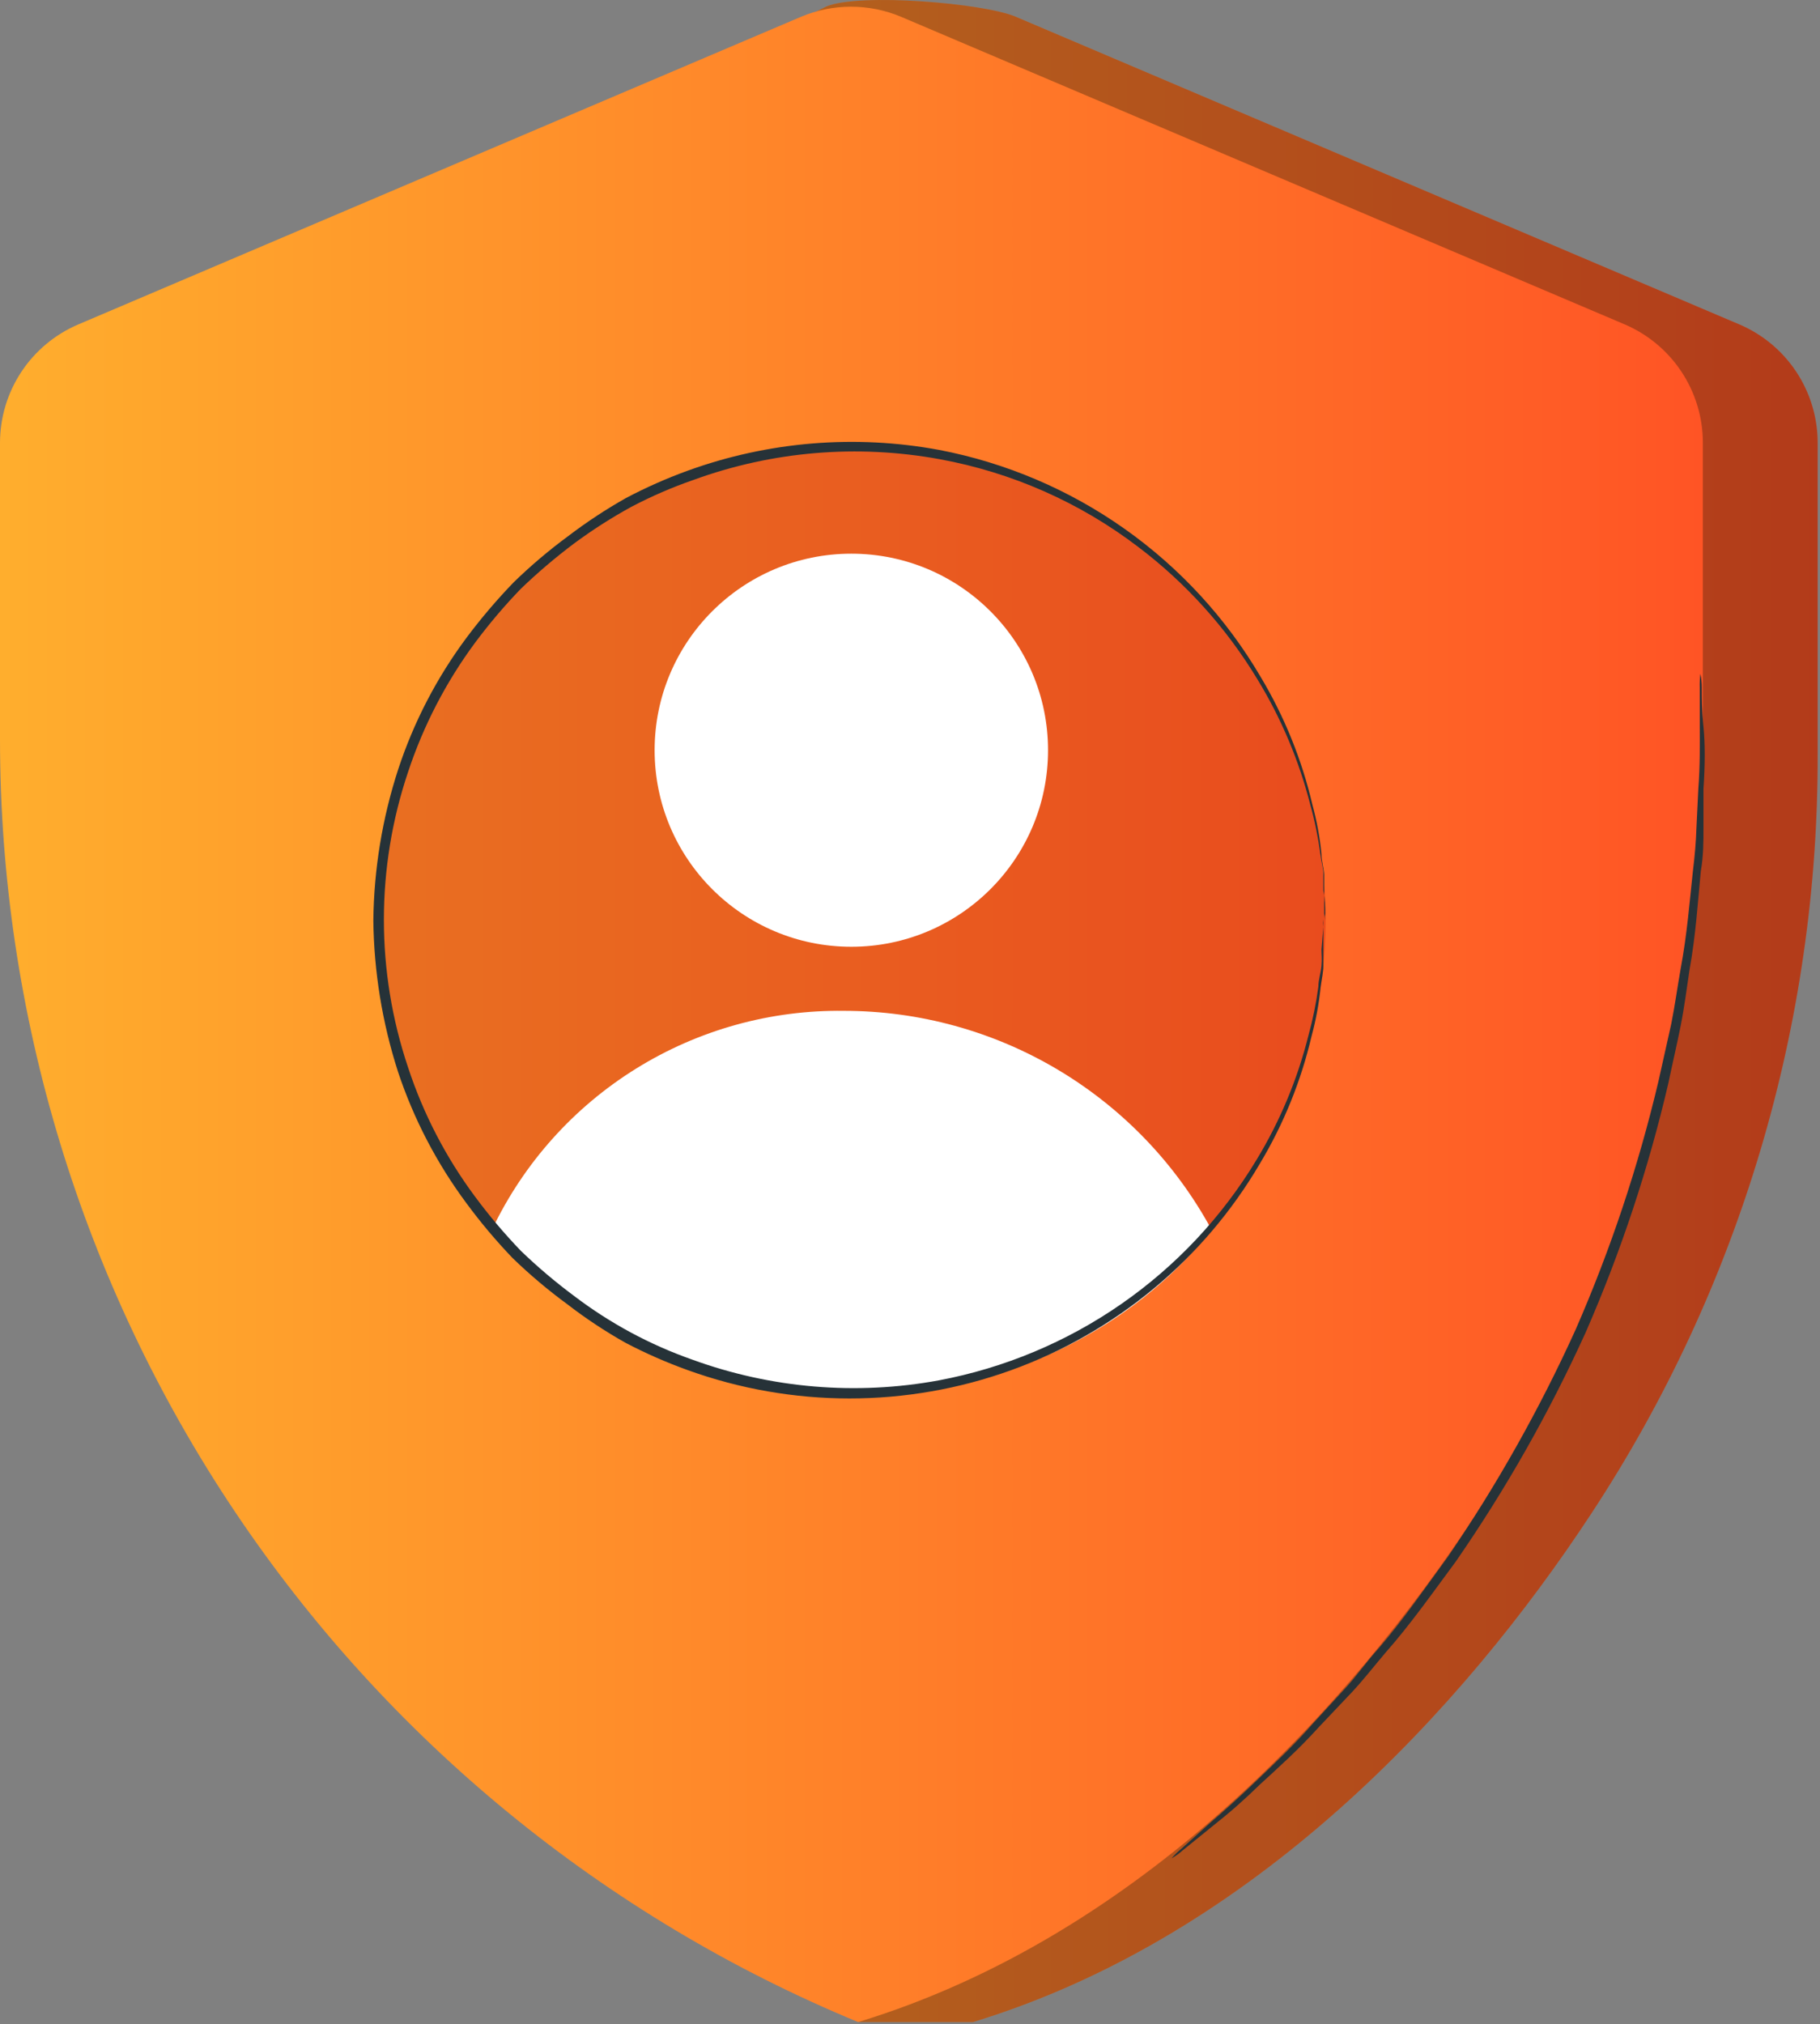
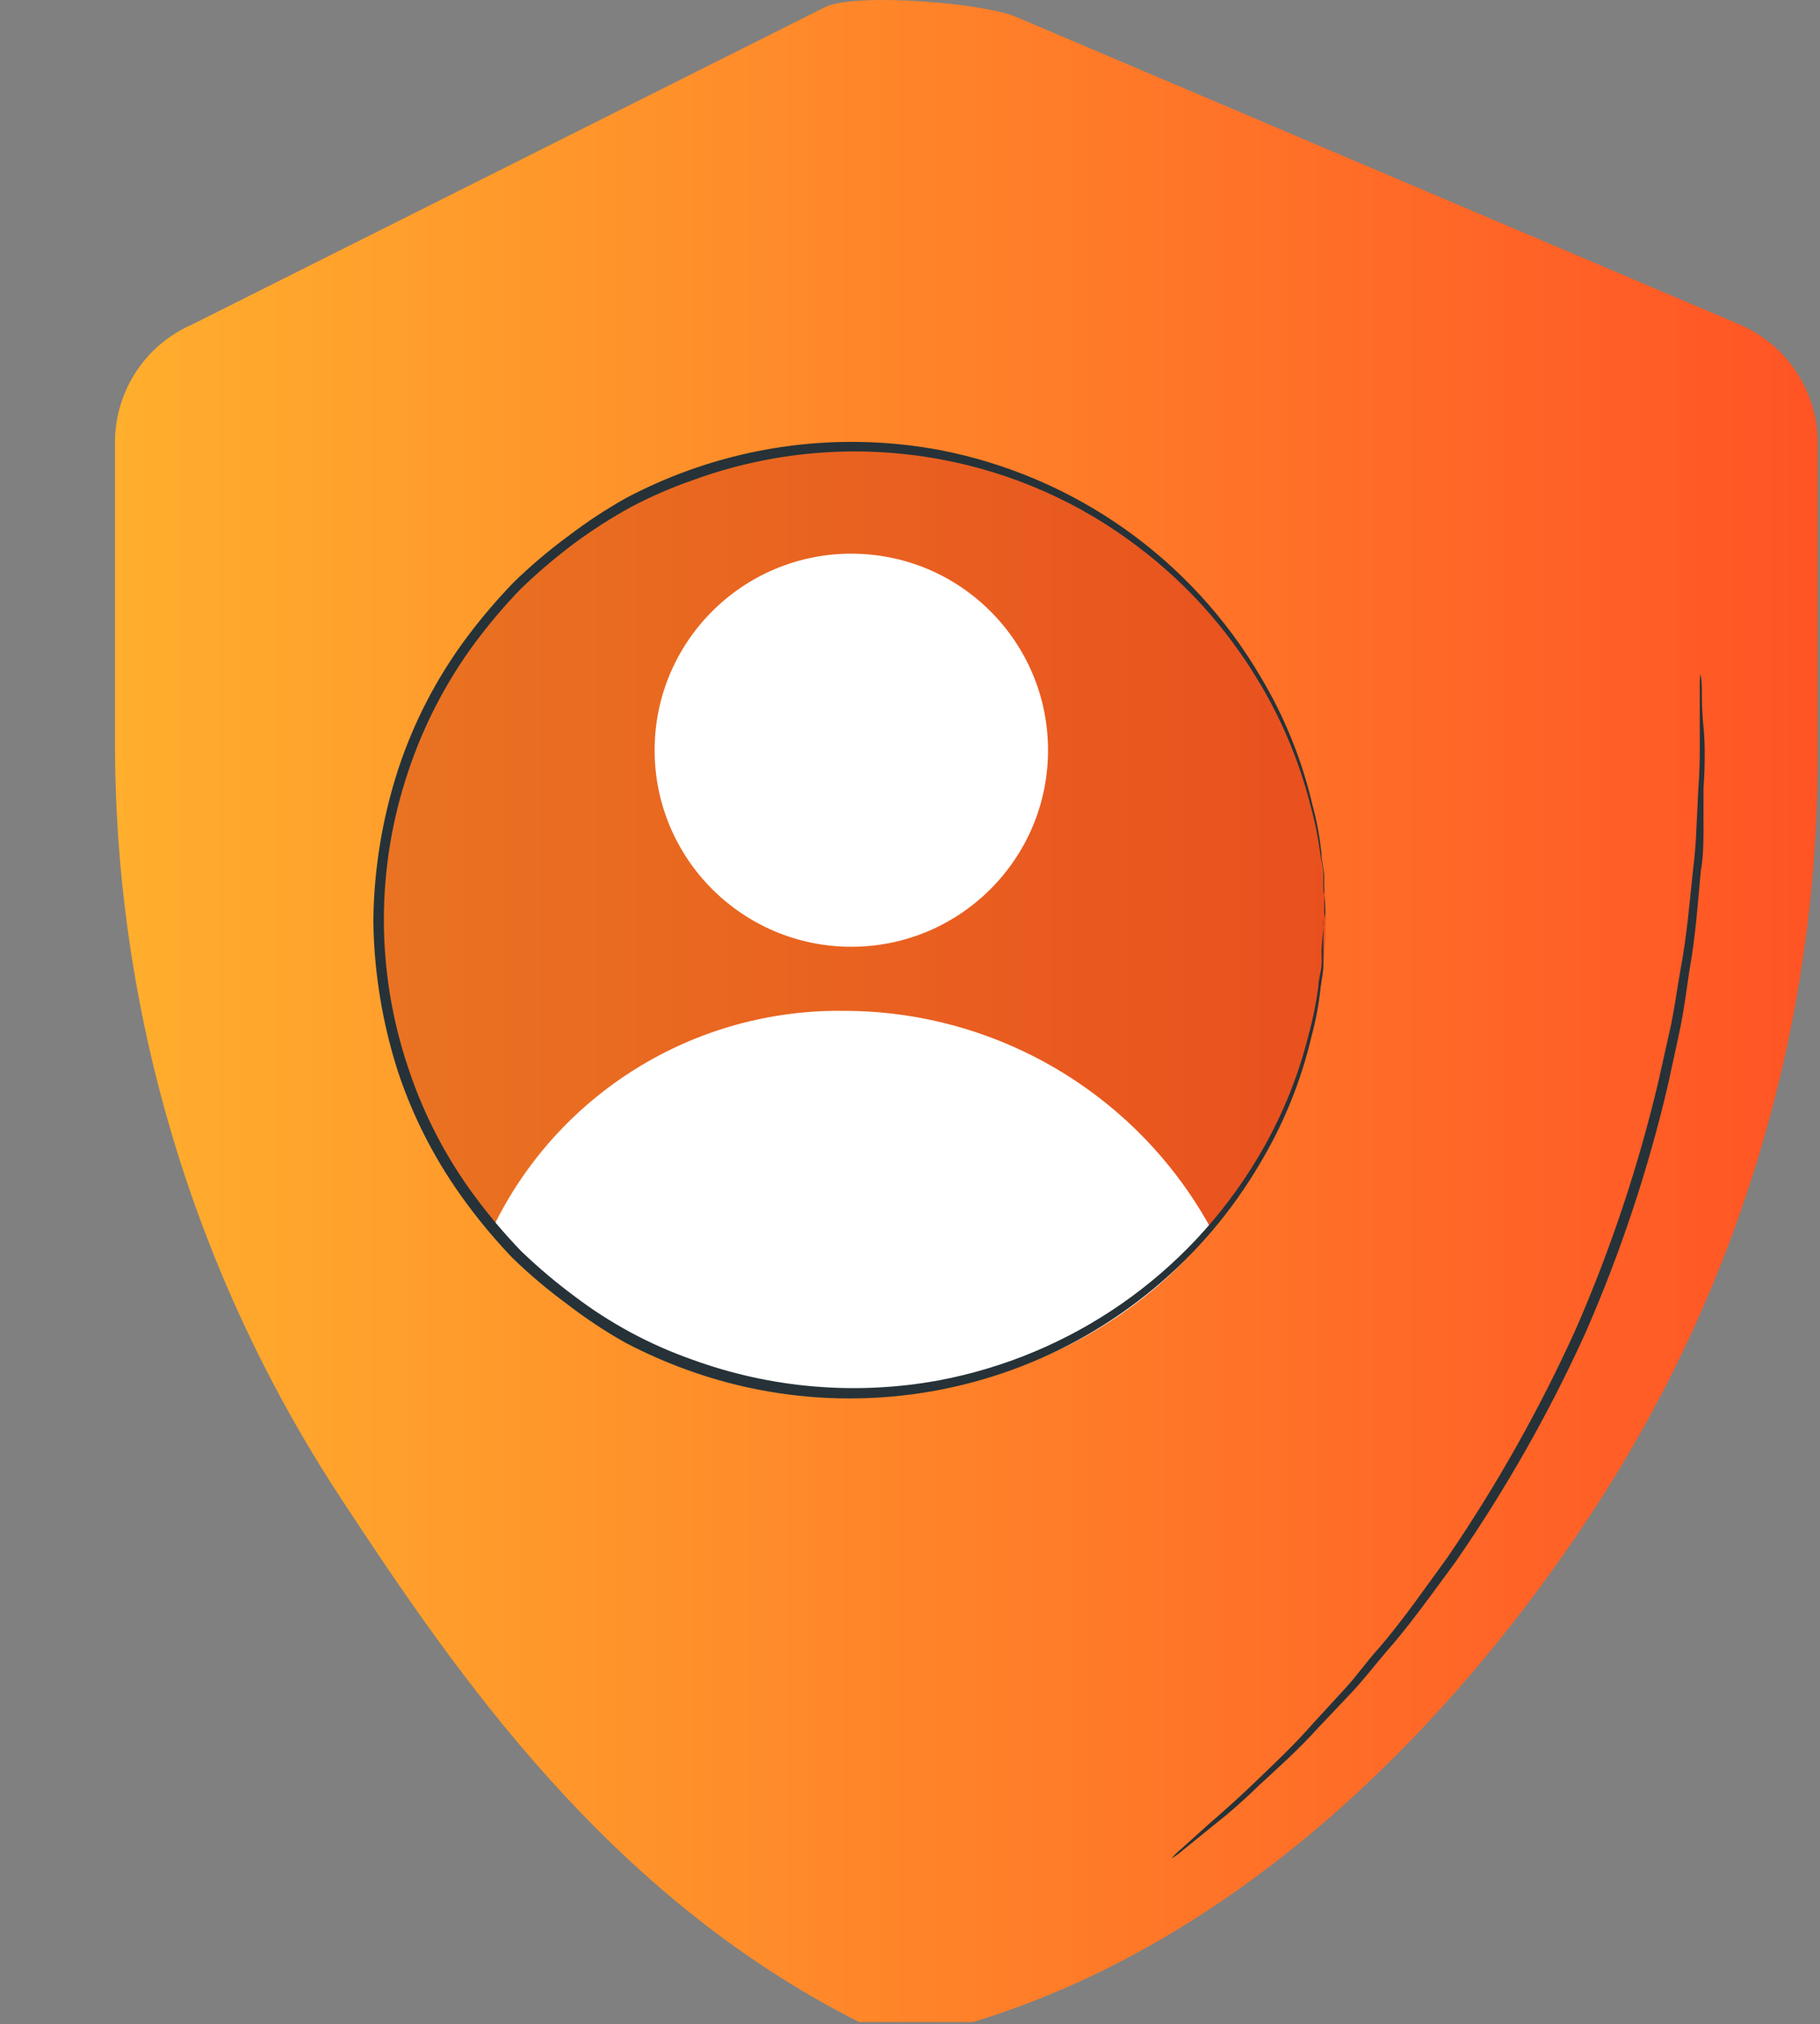
<svg xmlns="http://www.w3.org/2000/svg" width="107" height="119" viewBox="0 0 107 119" fill="none">
  <rect x="0" y="0" width="107" height="119" fill="#808080" stroke="none" />
  <path d="M48.591 0.377L11.297 19.075C9.944 19.664 8.793 20.636 7.987 21.871C7.181 23.106 6.755 24.55 6.761 26.025V43.459C6.718 59.318 11.34 74.84 20.052 88.097C26.776 98.326 35.69 111.399 50.513 118.871H57.201C73.714 113.841 86.032 100.44 93.559 88.971C102.275 75.716 106.901 60.194 106.862 44.334V26.025C106.86 24.544 106.424 23.097 105.607 21.861C104.79 20.626 103.628 19.657 102.266 19.075L59.718 0.985C57.833 0.183 50.537 -0.425 48.591 0.377Z" fill="url(#paint0_linear_774_697)" />
-   <path opacity="0.3" d="M48.591 0.377L11.297 19.075C9.944 19.664 8.793 20.636 7.987 21.871C7.181 23.106 6.755 24.55 6.761 26.025V43.459C6.718 59.318 11.34 74.84 20.052 88.097C26.776 98.326 35.69 111.399 50.513 118.871H57.201C73.714 113.841 86.032 100.44 93.559 88.971C102.275 75.716 106.901 60.194 106.862 44.334V26.025C106.86 24.544 106.424 23.097 105.607 21.861C104.79 20.626 103.628 19.657 102.266 19.075L59.718 0.985C57.833 0.183 50.537 -0.425 48.591 0.377Z" fill="black" />
-   <path d="M47.096 0.985L4.596 19.075C3.234 19.657 2.072 20.626 1.255 21.861C0.438 23.097 0.002 24.544 0 26.025V43.459C0.001 59.606 4.795 75.389 13.776 88.813C22.756 102.236 35.52 112.697 50.452 118.871C66.953 113.841 79.271 100.441 86.81 88.971C95.526 75.716 100.152 60.194 100.113 44.334V26.025C100.112 24.546 99.678 23.099 98.863 21.864C98.048 20.629 96.889 19.659 95.529 19.075L52.969 0.985C52.039 0.595 51.041 0.394 50.032 0.394C49.024 0.394 48.026 0.595 47.096 0.985Z" fill="url(#paint1_linear_774_697)" />
  <path opacity="0.3" d="M60.141 80.062C74.486 74.503 81.604 58.378 76.04 44.046C70.476 29.714 54.337 22.602 39.993 28.161C25.648 33.72 18.53 49.845 24.094 64.177C29.658 78.51 45.797 85.622 60.141 80.062Z" fill="#B40B0B" />
  <path d="M50.05 55.657C56.437 55.657 61.615 50.484 61.615 44.103C61.615 37.722 56.437 32.549 50.05 32.549C43.664 32.549 38.486 37.722 38.486 44.103C38.486 50.484 43.664 55.657 50.05 55.657Z" fill="white" />
  <path d="M28.94 72.254C30.8 68.366 33.735 65.092 37.399 62.818C41.062 60.545 45.3 59.367 49.612 59.424C54.034 59.424 58.374 60.616 62.175 62.874C65.975 65.132 69.096 68.372 71.209 72.254C71.209 72.254 64.387 82.338 49.321 81.973C45.416 81.957 41.563 81.078 38.039 79.397C34.516 77.716 31.408 75.277 28.94 72.254Z" fill="white" />
  <path d="M77.909 54.114C77.896 53.965 77.896 53.814 77.909 53.665C77.909 53.337 77.909 52.899 77.8 52.353C77.8 52.061 77.8 51.733 77.8 51.381C77.8 51.028 77.678 50.639 77.618 50.166C77.491 49.201 77.296 48.247 77.034 47.31C76.373 44.716 75.328 42.234 73.933 39.948C72.104 36.914 69.71 34.258 66.88 32.124C63.462 29.526 59.48 27.77 55.255 26.997C50.406 26.105 45.406 26.524 40.773 28.212C39.519 28.646 38.3 29.174 37.125 29.791C35.95 30.434 34.821 31.157 33.744 31.954C32.65 32.776 31.606 33.665 30.619 34.614C29.652 35.616 28.75 36.68 27.92 37.797C26.218 40.101 24.892 42.66 23.992 45.379C22.095 51.015 22.095 57.116 23.992 62.753C24.886 65.474 26.212 68.033 27.92 70.334C28.75 71.456 29.652 72.523 30.619 73.529C31.603 74.478 32.647 75.363 33.744 76.178C35.856 77.787 38.207 79.053 40.712 79.932C45.345 81.619 50.345 82.039 55.195 81.147C59.046 80.422 62.701 78.893 65.92 76.659C69.138 74.425 71.849 71.537 73.872 68.183C75.251 65.912 76.28 63.447 76.925 60.869C77.185 59.928 77.38 58.97 77.508 58.002C77.508 57.589 77.654 57.2 77.691 56.787C77.727 56.374 77.691 56.107 77.691 55.815L77.8 54.491C77.788 54.341 77.788 54.191 77.8 54.041C77.813 54.191 77.813 54.341 77.8 54.491C77.8 54.831 77.8 55.269 77.8 55.827C77.8 56.119 77.8 56.447 77.8 56.799C77.8 57.152 77.703 57.553 77.642 58.014C77.545 58.995 77.366 59.967 77.107 60.918C76.49 63.55 75.469 66.07 74.079 68.39C70.775 74.026 65.598 78.328 59.449 80.548C53.3 82.767 46.567 82.764 40.42 80.54C39.169 80.09 37.95 79.554 36.772 78.936C35.575 78.263 34.429 77.504 33.343 76.664C32.212 75.835 31.14 74.93 30.133 73.954C29.165 72.944 28.263 71.873 27.433 70.747C25.683 68.395 24.32 65.778 23.396 62.996C22.473 60.124 21.985 57.13 21.949 54.114C21.983 51.097 22.475 48.103 23.408 45.233C24.323 42.449 25.682 39.832 27.433 37.482C28.288 36.339 29.214 35.252 30.206 34.225C31.209 33.251 32.277 32.345 33.404 31.516C34.482 30.694 35.616 29.947 36.797 29.281C37.974 28.658 39.193 28.119 40.445 27.665C45.173 25.953 50.274 25.533 55.219 26.45C59.142 27.203 62.858 28.785 66.119 31.09C69.38 33.395 72.111 36.37 74.128 39.814C75.517 42.138 76.539 44.663 77.156 47.298C77.414 48.246 77.593 49.213 77.691 50.19C77.691 50.615 77.824 51.004 77.849 51.405V52.389C77.849 52.948 77.849 53.385 77.849 53.713C77.88 53.845 77.9 53.979 77.909 54.114Z" fill="#263238" />
  <path d="M99.967 39.608C100.024 39.876 100.052 40.148 100.052 40.422C100.052 41.005 100.052 41.77 100.15 42.73C100.247 43.69 100.247 44.954 100.15 46.375C100.15 47.092 100.15 47.845 100.15 48.659C100.15 49.473 100.15 50.324 99.992 51.211C99.821 52.997 99.7 54.965 99.323 57.055C99.165 58.099 99.031 59.181 98.812 60.286C98.593 61.392 98.326 62.522 98.082 63.688C96.913 68.711 95.285 73.615 93.218 78.341C91.083 83.042 88.531 87.543 85.594 91.79C84.183 93.698 82.882 95.544 81.472 97.136C80.791 97.938 80.159 98.752 79.49 99.469L77.556 101.51C76.34 102.858 75.124 103.94 74.079 104.899C73.204 105.759 72.282 106.57 71.318 107.329L69.519 108.787C69.321 108.964 69.105 109.119 68.874 109.249C69.047 109.045 69.238 108.858 69.445 108.69L71.16 107.147C71.926 106.491 72.838 105.677 73.835 104.717C74.832 103.757 76.048 102.627 77.228 101.279L79.125 99.213C79.781 98.497 80.341 97.683 81.07 96.881C82.445 95.289 83.721 93.442 85.12 91.523C88.006 87.293 90.52 82.822 92.635 78.158C94.69 73.454 96.317 68.574 97.499 63.579L98.253 60.201C98.472 59.108 98.617 58.027 98.8 56.994C99.189 54.928 99.335 52.972 99.529 51.199C99.639 50.312 99.712 49.461 99.736 48.659L99.846 46.387C99.955 44.966 99.931 43.739 99.931 42.742C99.931 41.746 99.931 41.029 99.931 40.434C99.922 40.158 99.934 39.882 99.967 39.608Z" fill="#263238" />
  <defs>
    <linearGradient id="paint0_linear_774_697" x1="6.761" y1="59.436" x2="106.862" y2="59.436" gradientUnits="userSpaceOnUse">
      <stop stop-color="#FFAE2D" />
      <stop offset="1" stop-color="#FF5425" />
    </linearGradient>
    <linearGradient id="paint1_linear_774_697" x1="0" y1="59.633" x2="100.114" y2="59.633" gradientUnits="userSpaceOnUse">
      <stop stop-color="#FFAE2D" />
      <stop offset="1" stop-color="#FF5425" />
    </linearGradient>
  </defs>
</svg>